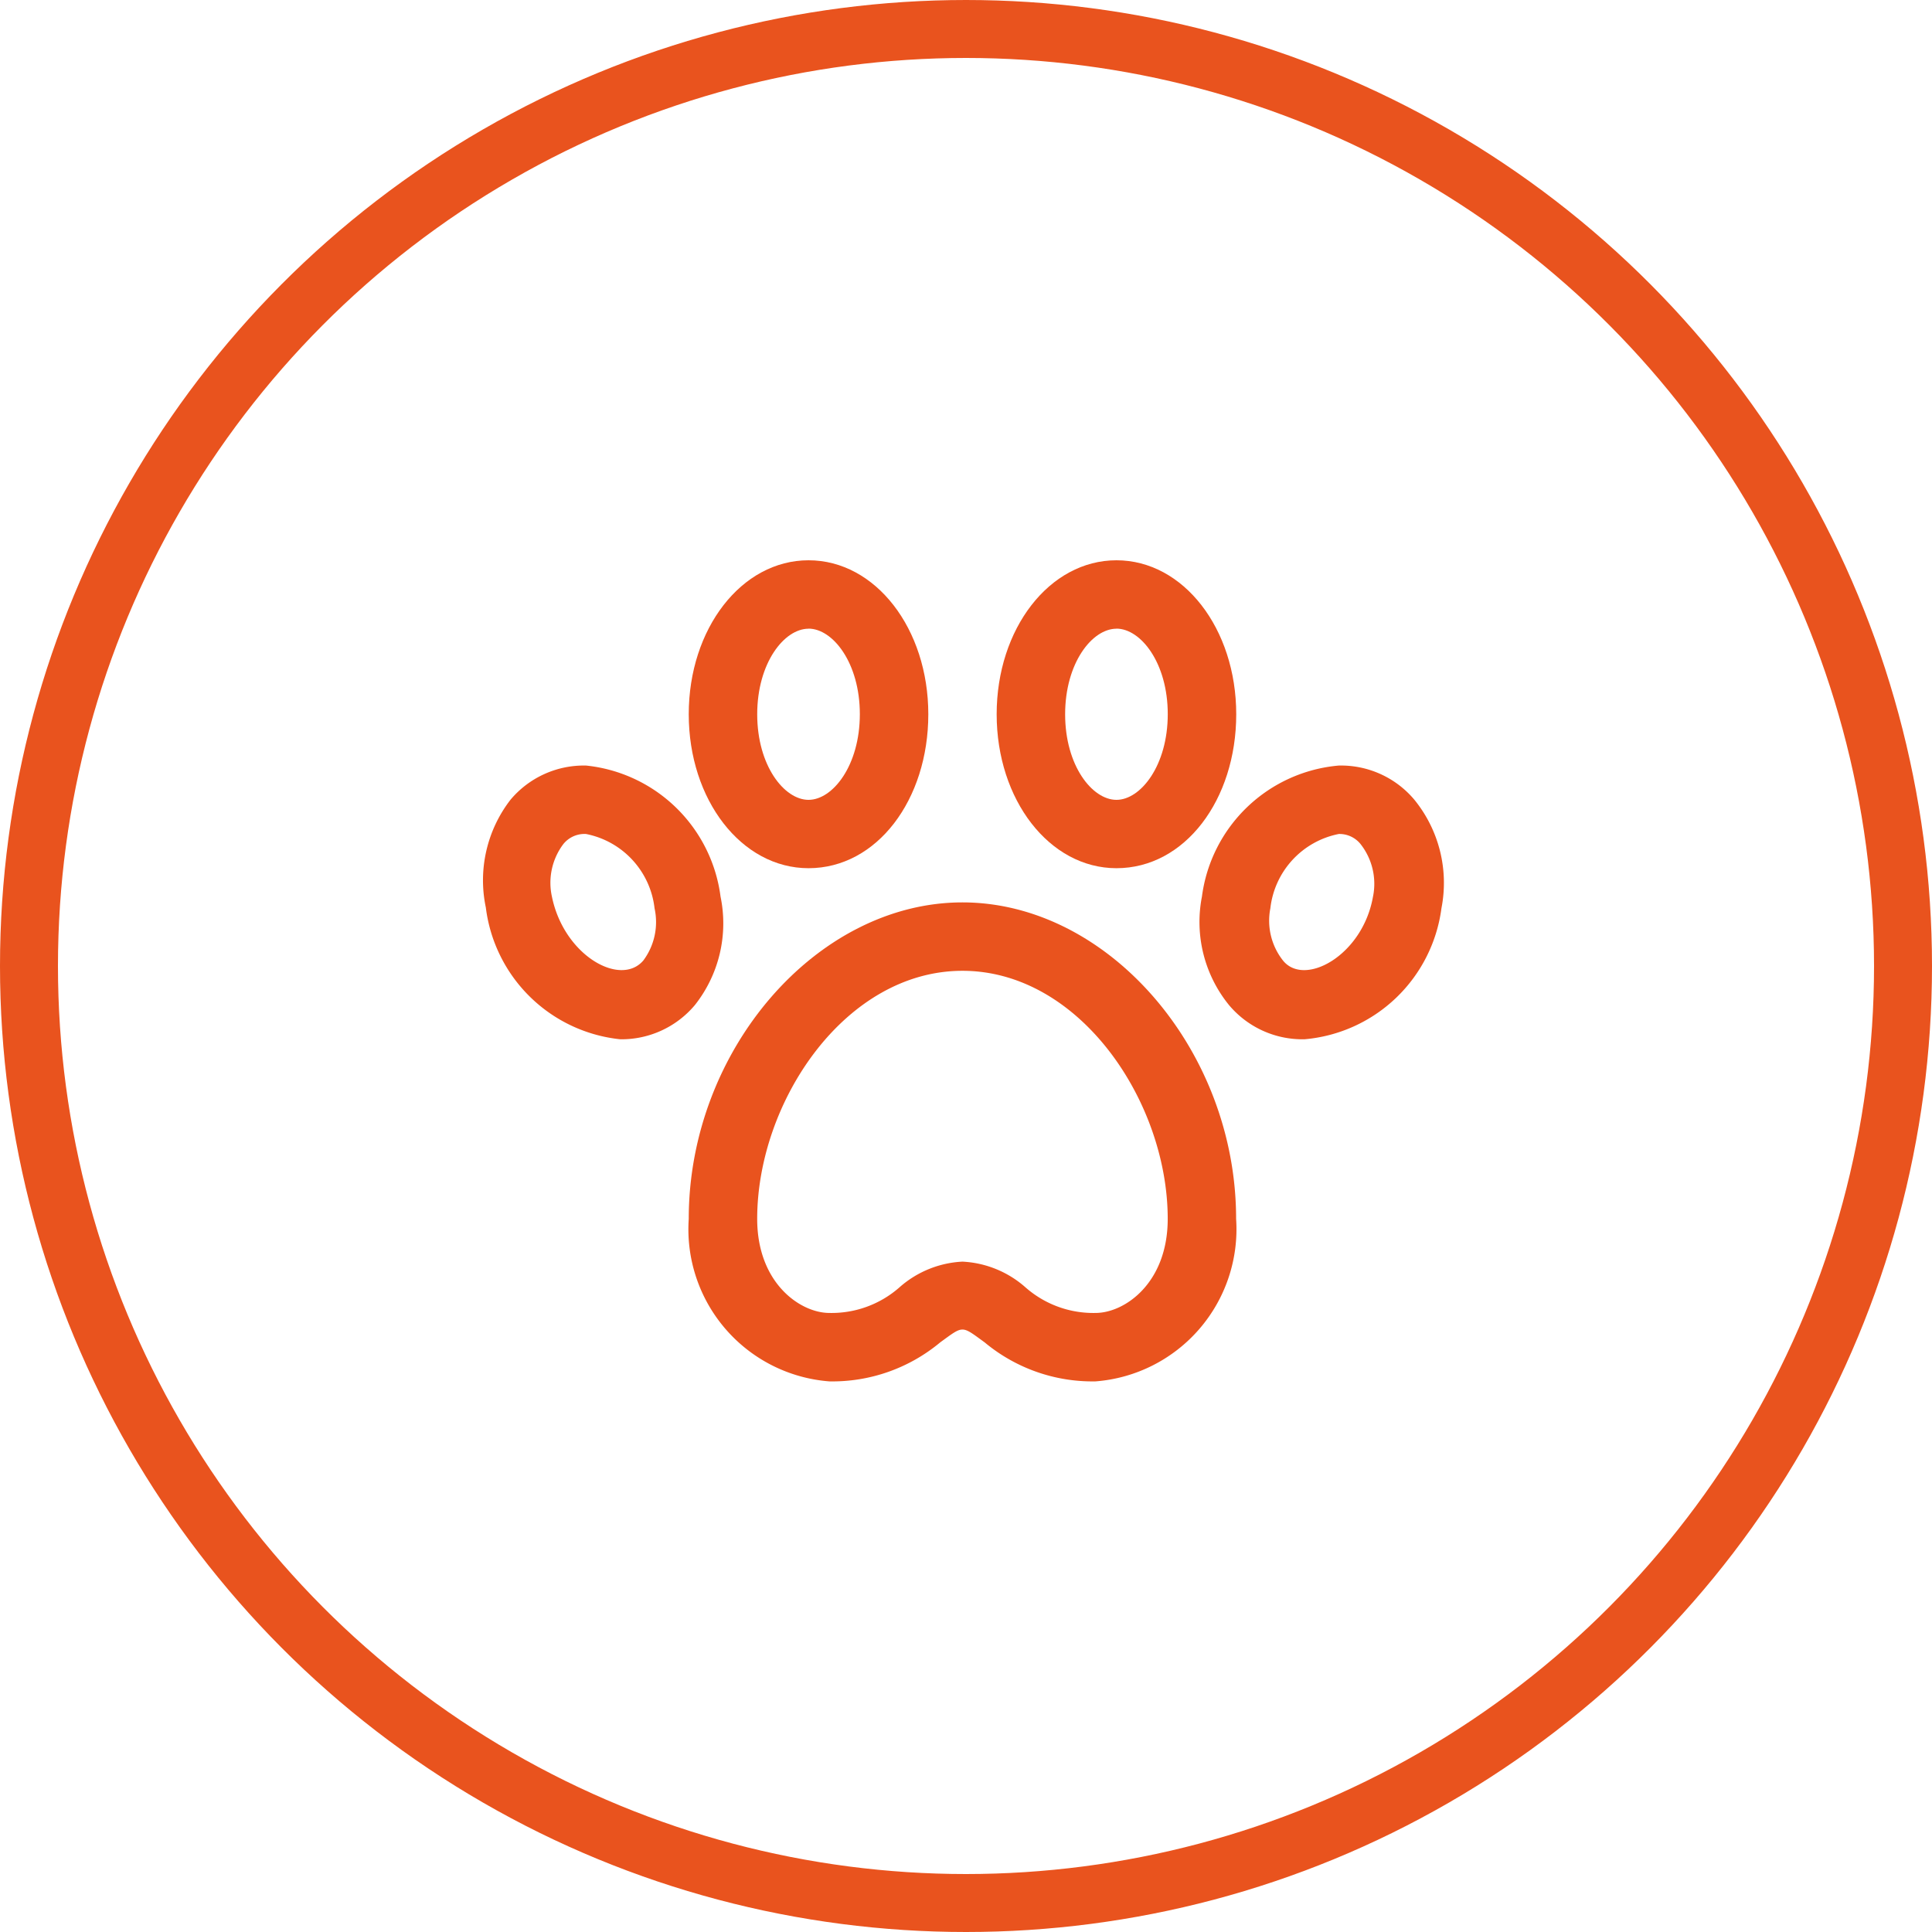
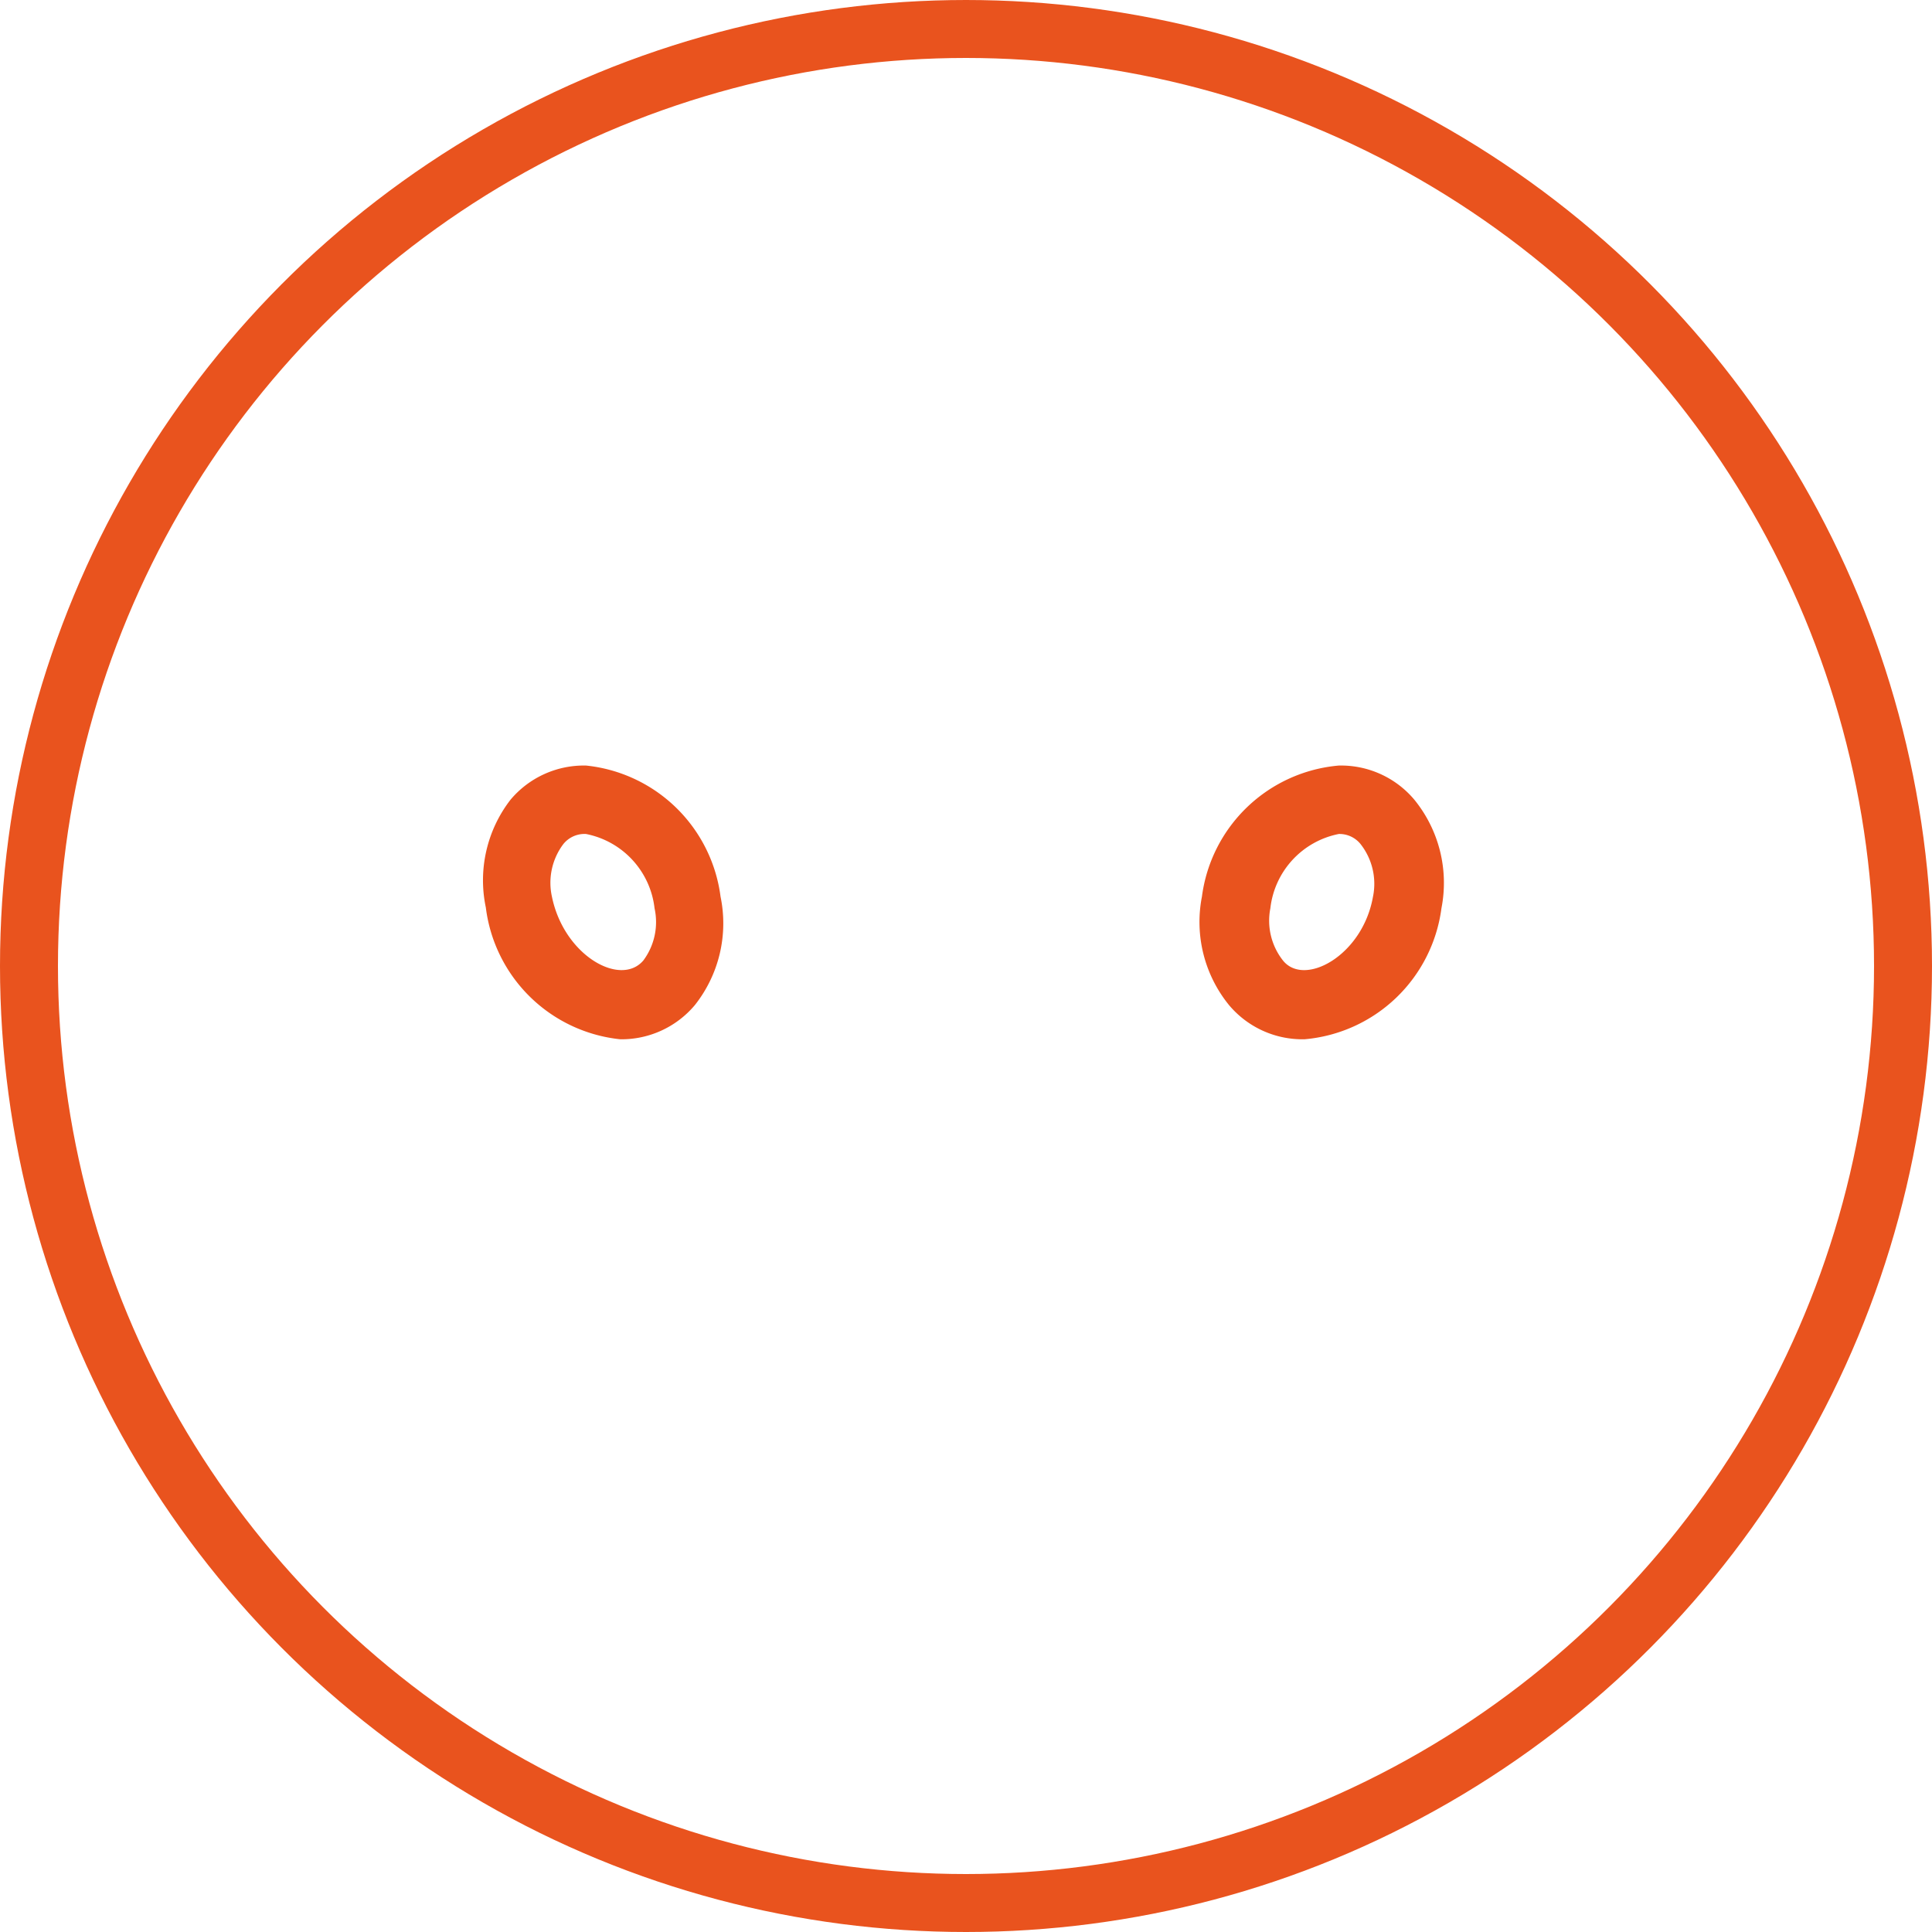
<svg xmlns="http://www.w3.org/2000/svg" width="100" height="100" viewBox="0 0 100 100">
  <g id="Сгруппировать_4018" data-name="Сгруппировать 4018" transform="translate(-960 -9822)">
    <g id="Эллипс_4" data-name="Эллипс 4" transform="translate(960 9822)" fill="none" stroke="#e9531e" stroke-width="3">
-       <circle cx="50" cy="50" r="50" stroke="none" />
      <circle cx="50" cy="50" r="48.5" fill="none" />
    </g>
    <g id="friday_icon_animal_big" transform="translate(985 9851)">
-       <path id="Контур_382" data-name="Контур 382" d="M21.175,10C13.631,10,7.008,17.65,7.008,26.38a7.9,7.9,0,0,0,7.278,8.412,8.713,8.713,0,0,0,5.738-2.019c1.222-.885,1.08-.885,2.3,0a8.713,8.713,0,0,0,5.738,2.019,7.9,7.9,0,0,0,7.278-8.412C35.342,17.65,28.719,10,21.175,10Zm6.889,21.25a5.313,5.313,0,0,1-3.63-1.328,5.313,5.313,0,0,0-3.258-1.328,5.313,5.313,0,0,0-3.258,1.328,5.313,5.313,0,0,1-3.63,1.328c-1.505,0-3.737-1.541-3.737-4.87,0-6.056,4.551-12.839,10.625-12.839S31.8,20.324,31.8,26.38C31.8,29.71,29.569,31.25,28.064,31.25Z" transform="translate(3.641 7.708)" fill="#e9531e" />
-       <path id="Контур_383" data-name="Контур 383" d="M13.2,15.938c3.542,0,6.2-3.542,6.2-7.969S16.669,0,13.2,0,7,3.542,7,7.969,9.727,15.938,13.2,15.938Zm0-12.4c1.257,0,2.656,1.771,2.656,4.427S14.455,12.4,13.2,12.4s-2.656-1.771-2.656-4.427S11.941,3.542,13.2,3.542Z" transform="translate(3.649)" fill="#e9531e" />
      <path id="Контур_384" data-name="Контур 384" d="M13.282,12.783A7.827,7.827,0,0,0,6.323,6,4.958,4.958,0,0,0,2.409,7.771,6.818,6.818,0,0,0,1.134,13.35a7.827,7.827,0,0,0,6.96,6.818,4.958,4.958,0,0,0,3.86-1.771,6.818,6.818,0,0,0,1.328-5.614Zm-4,3.311c-1.186,1.381-4.108-.266-4.728-3.311a3.329,3.329,0,0,1,.584-2.709,1.4,1.4,0,0,1,1.186-.531,4.427,4.427,0,0,1,3.542,3.843,3.329,3.329,0,0,1-.584,2.709Z" transform="translate(-0.987 4.625)" fill="#e9531e" />
-       <path id="Контур_385" data-name="Контур 385" d="M22.2,15.938c3.542,0,6.2-3.542,6.2-7.969S25.669,0,22.2,0,16,3.542,16,7.969,18.727,15.938,22.2,15.938Zm0-12.4c1.257,0,2.656,1.771,2.656,4.427S23.455,12.4,22.2,12.4s-2.656-1.771-2.656-4.427S20.941,3.542,22.2,3.542Z" transform="translate(10.587)" fill="#e9531e" />
      <path id="Контур_386" data-name="Контур 386" d="M33.053,7.771A4.958,4.958,0,0,0,29.139,6a7.827,7.827,0,0,0-7.083,6.782,6.818,6.818,0,0,0,1.4,5.614,4.958,4.958,0,0,0,3.914,1.771,7.827,7.827,0,0,0,7.083-6.782,6.818,6.818,0,0,0-1.4-5.614ZM30.91,12.783c-.531,3.046-3.542,4.693-4.657,3.311a3.329,3.329,0,0,1-.655-2.709,4.427,4.427,0,0,1,3.542-3.843,1.4,1.4,0,0,1,1.133.531,3.329,3.329,0,0,1,.638,2.709Z" transform="translate(15.156 4.625)" fill="#e9531e" />
    </g>
  </g>
</svg>